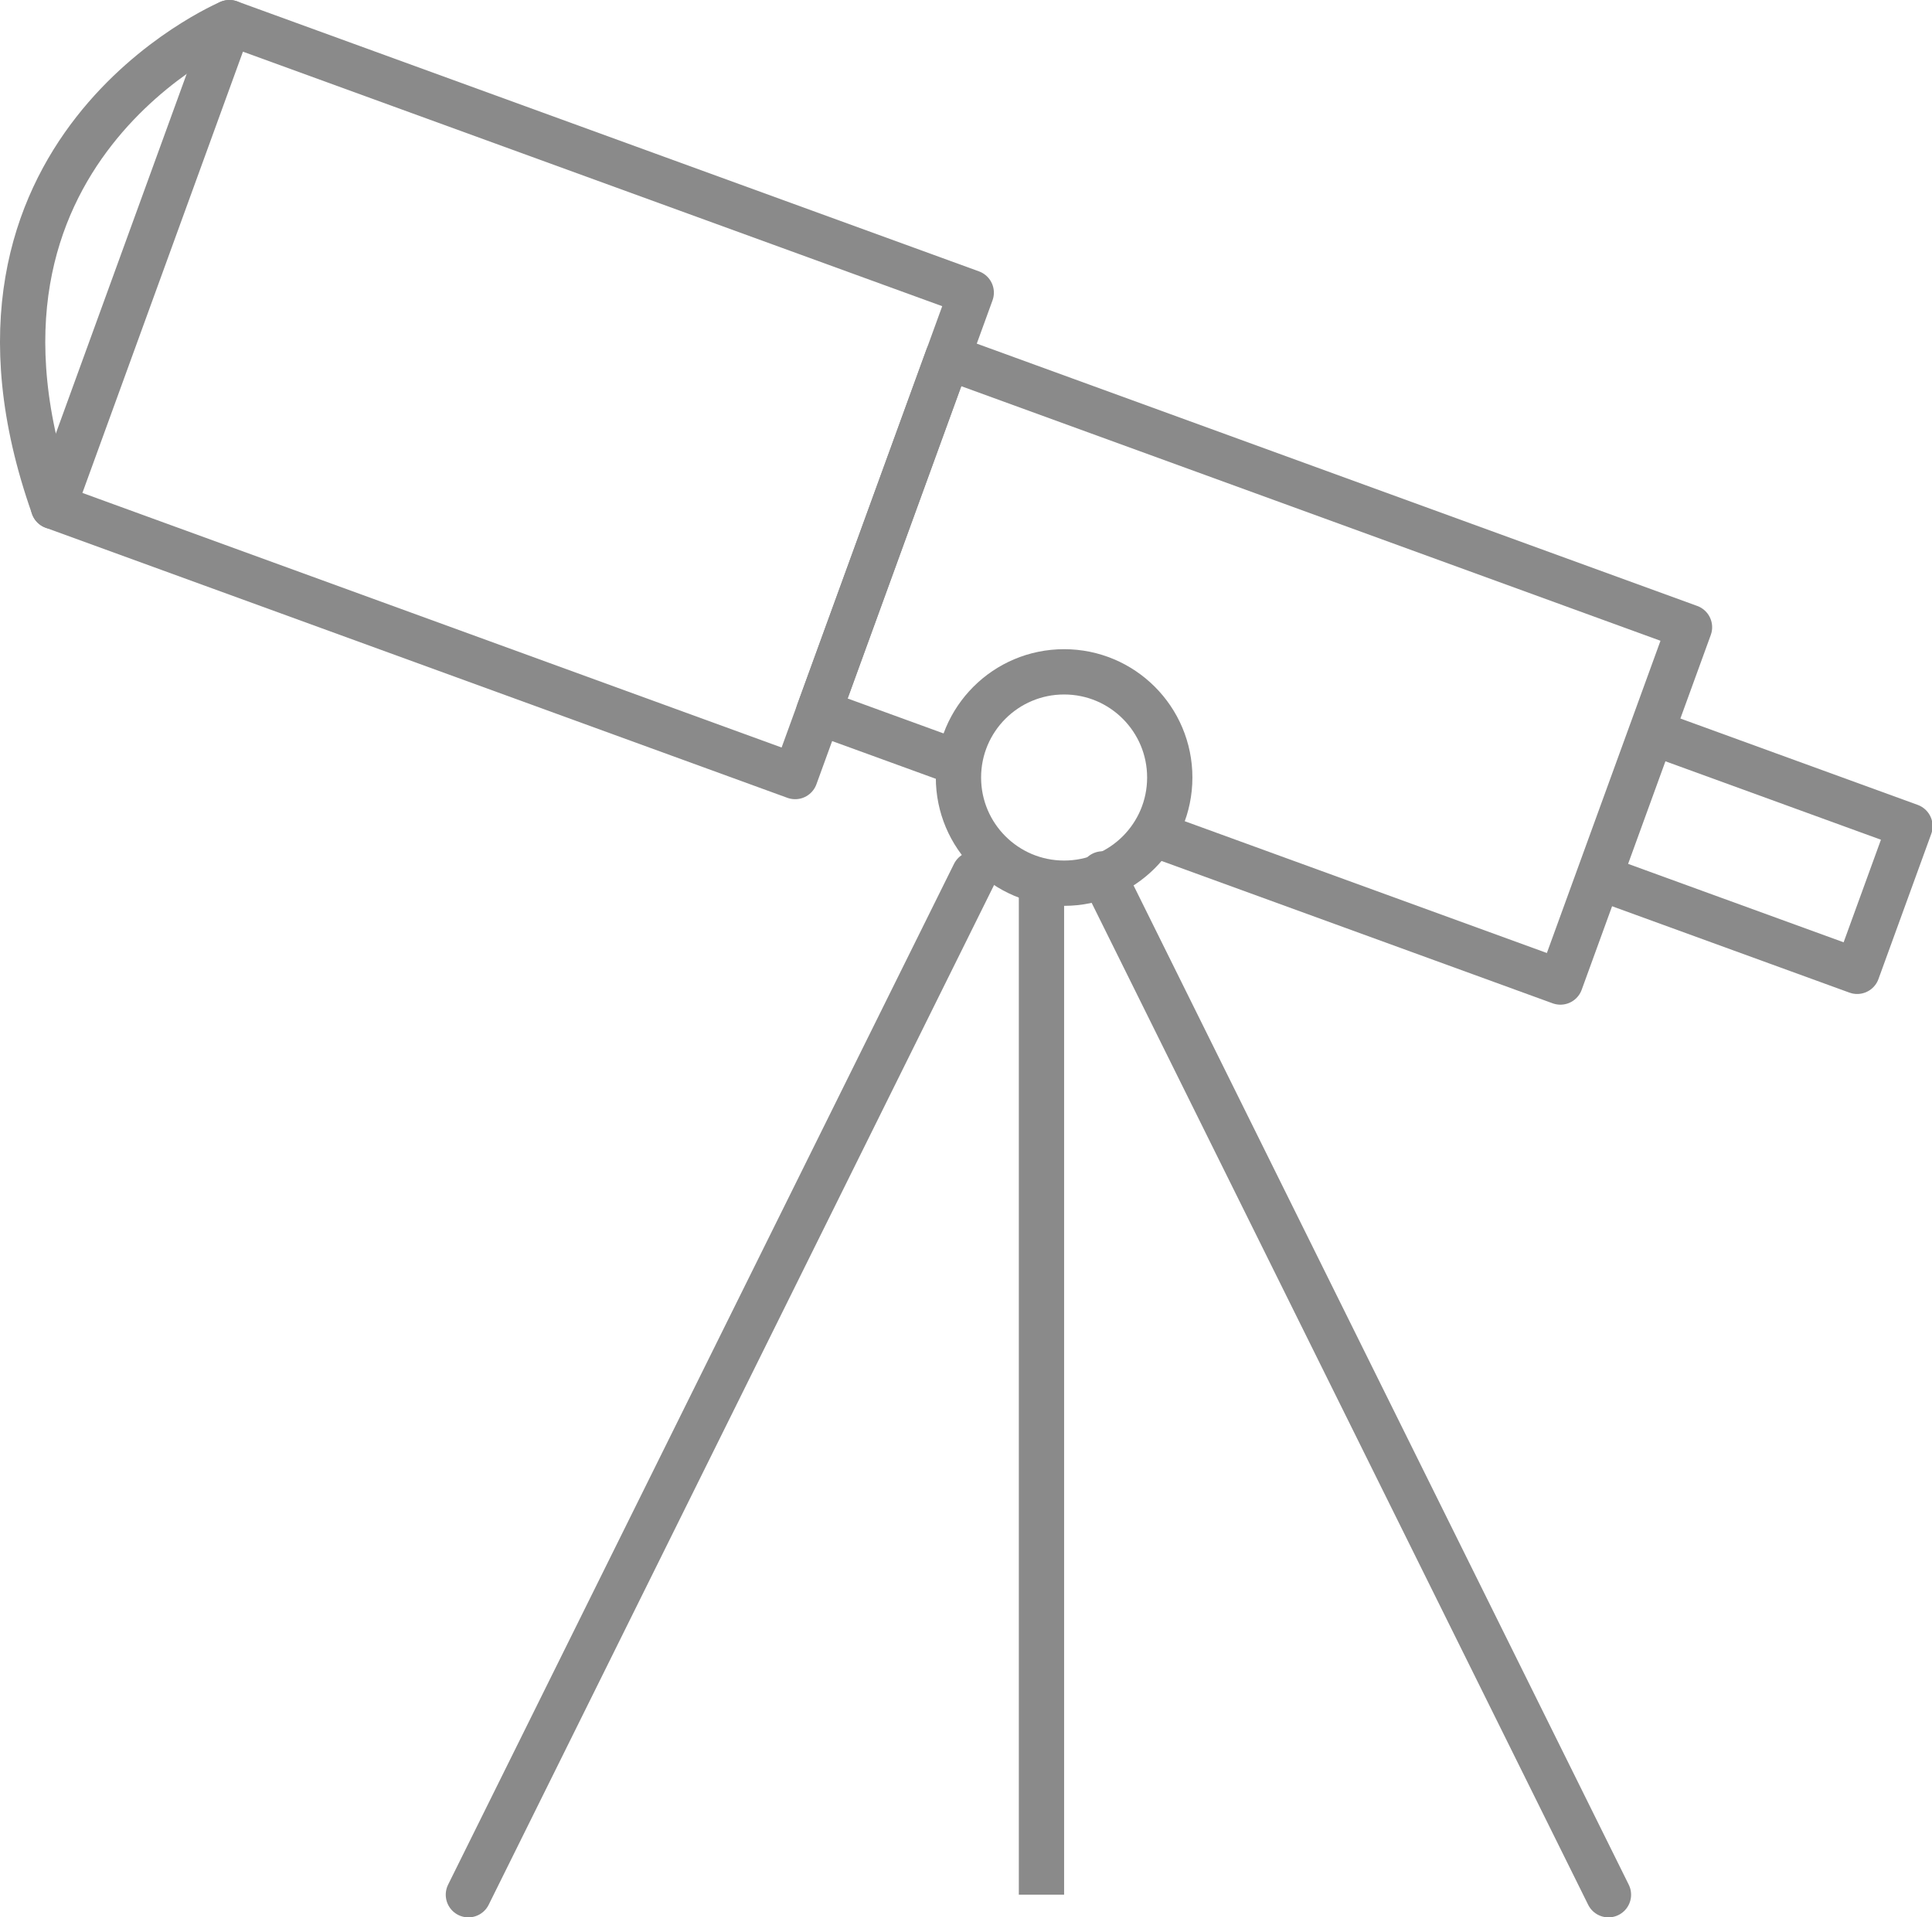
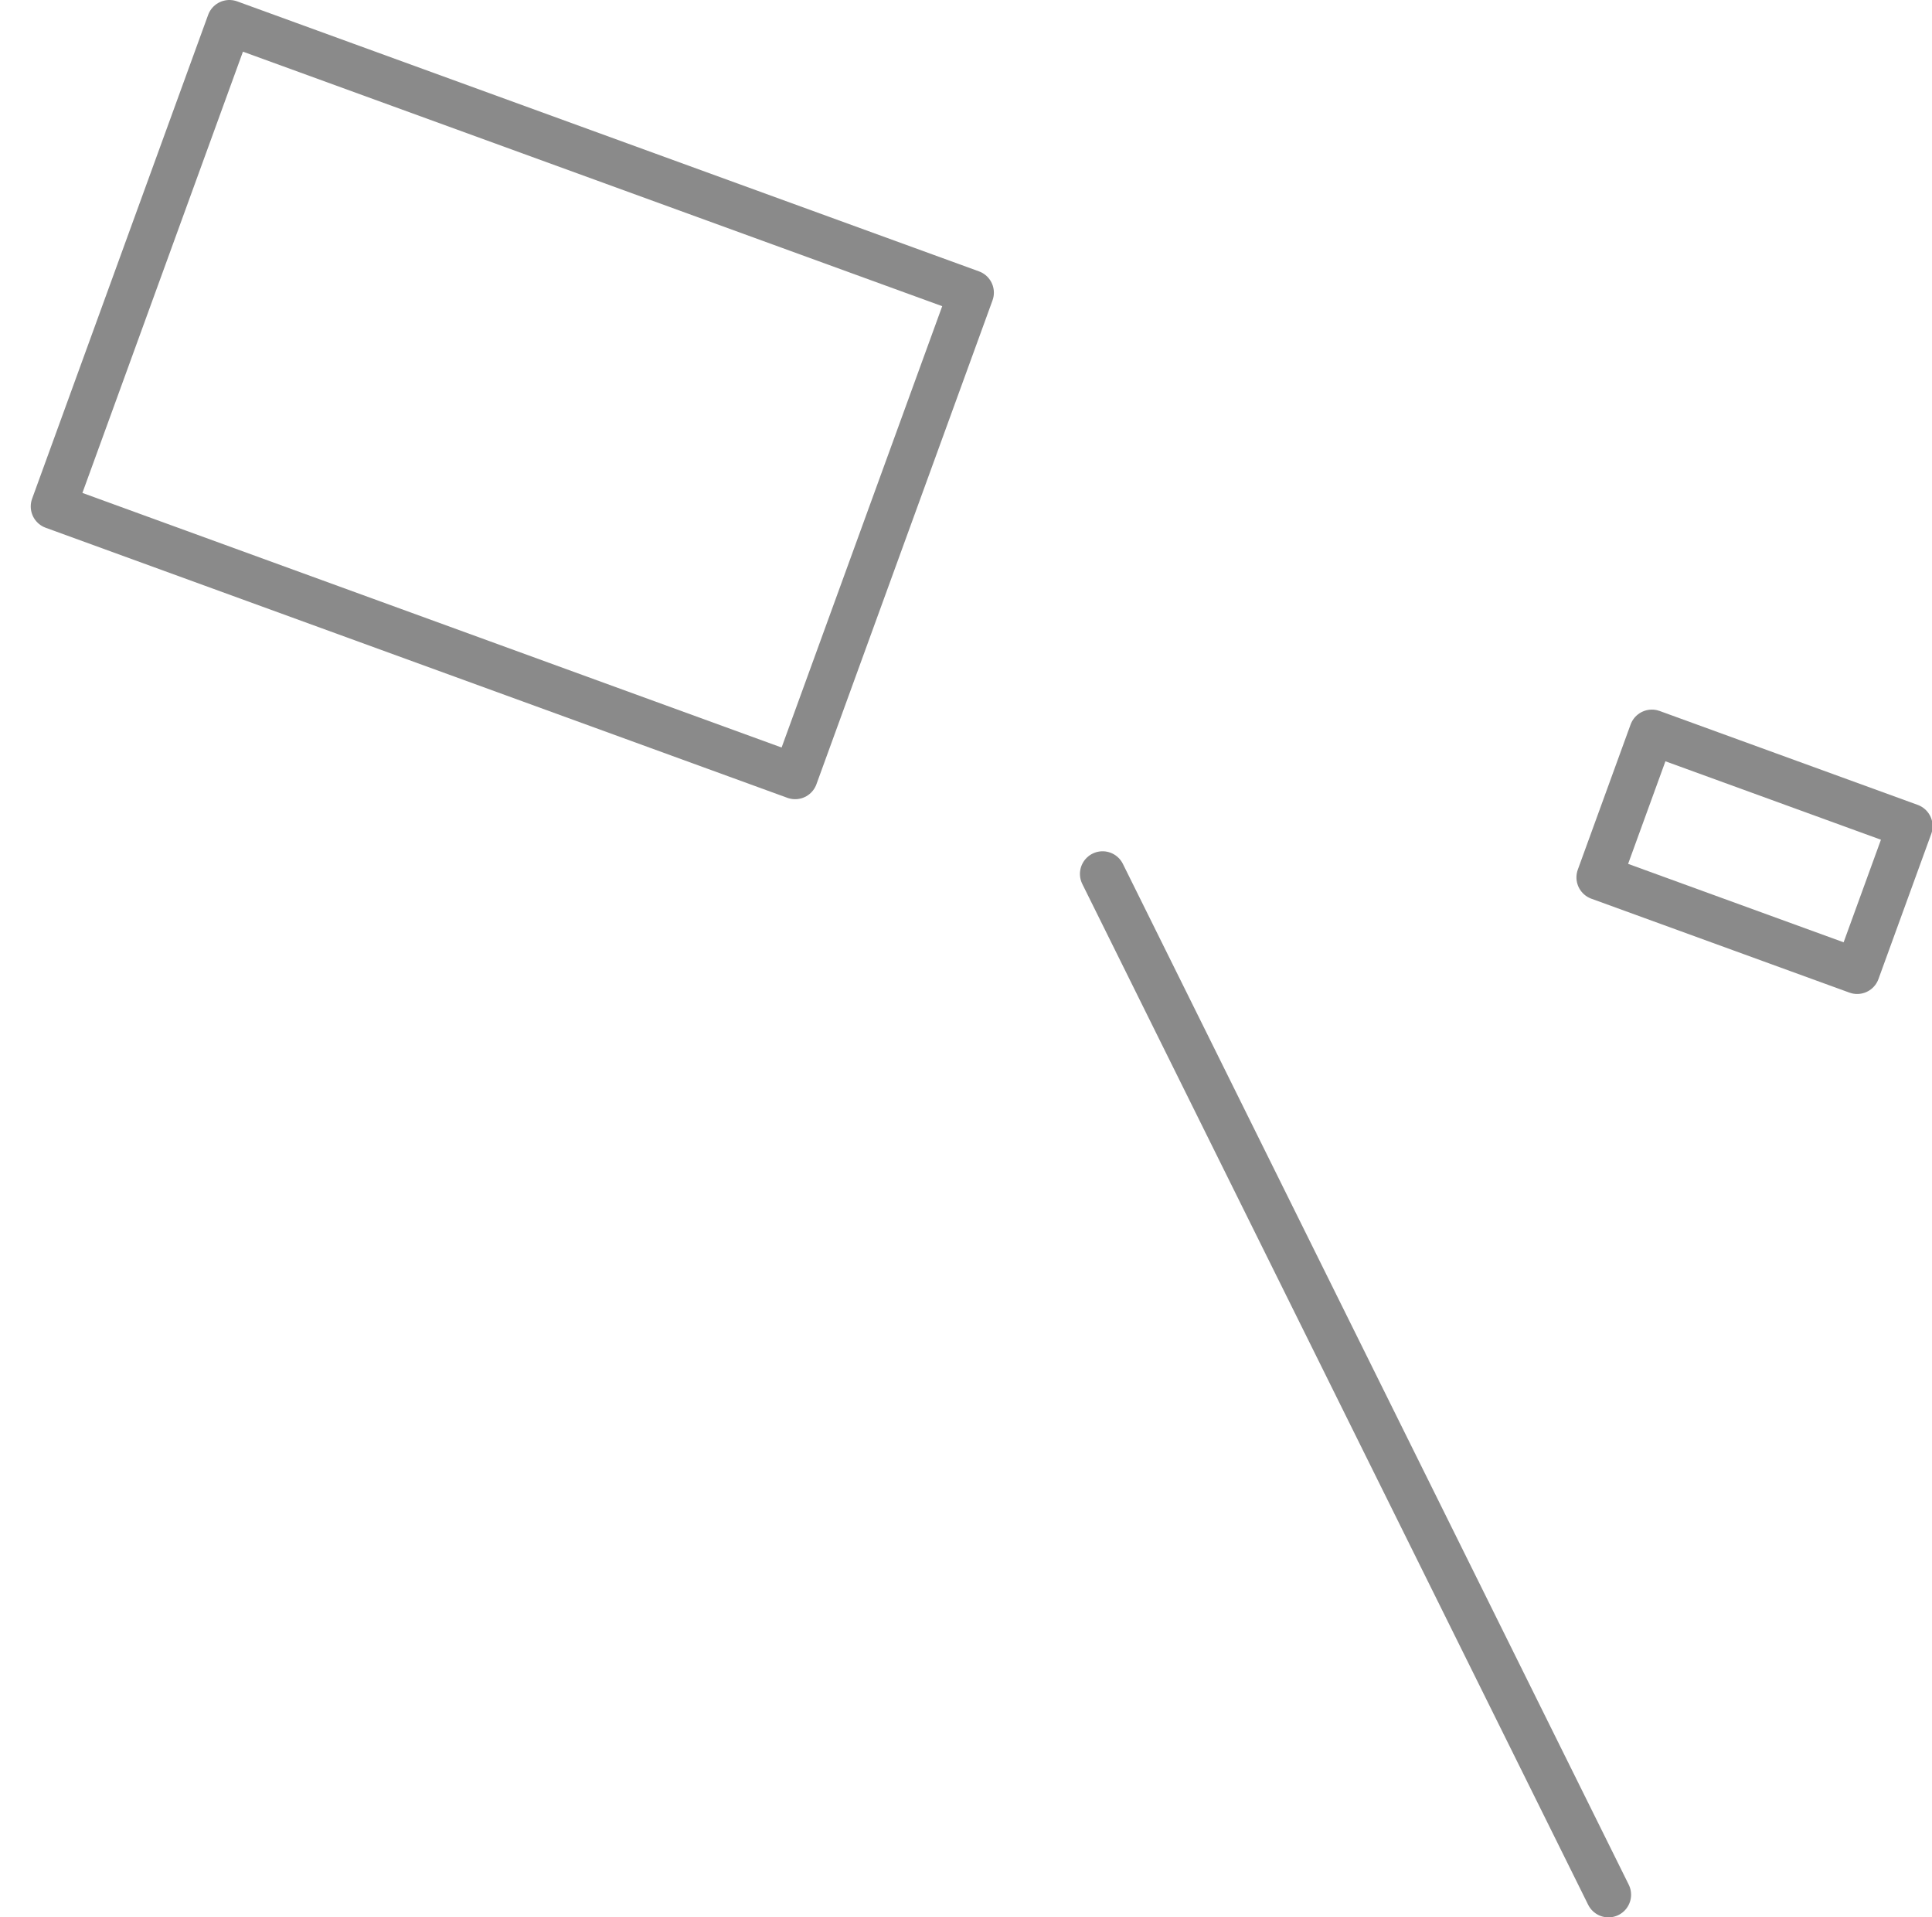
<svg xmlns="http://www.w3.org/2000/svg" version="1.1" id="Layer_1" x="0px" y="0px" width="128px" height="127px" viewBox="0 0 128 127" enable-background="new 0 0 128 127" xml:space="preserve">
  <g>
-     <line fill="none" stroke="#8a8a8a" stroke-width="3" stroke-linecap="round" stroke-linejoin="round" x1="31.032" y1="125.5" x2="64.549" y2="57.886" />
    <line fill="none" stroke="#8a8a8a" stroke-width="3" stroke-linecap="round" stroke-linejoin="round" x1="106.564" y1="125.5" x2="73.049" y2="57.886" />
    <polygon fill="none" stroke="#8a8a8a" stroke-width="3" stroke-linecap="round" stroke-linejoin="round" points="52.68,51.436    3.537,33.546 15.199,1.5 64.347,19.384  " />
-     <polyline fill="none" stroke="#8a8a8a" stroke-width="3" stroke-linecap="round" stroke-linejoin="round" points="63.494,50.532    54.235,47.163 62.79,23.657 111.934,41.546 103.381,65.047 77.501,55.629  " />
    <rect x="107.108" y="51.293" transform="matrix(0.94 0.342 -0.342 0.94 26.302 -36.344)" fill="none" stroke="#8a8a8a" stroke-width="3" stroke-linecap="round" stroke-linejoin="round" width="18.19" height="10.228" />
-     <path fill="none" stroke="#8a8a8a" stroke-width="3" stroke-linecap="round" stroke-linejoin="round" d="M15.199,1.5   c0,0-20.011,8.443-11.662,32.046" />
-     <rect x="67.5" y="58.964" fill="#8a8a8a" width="3" height="66.536" />
-     <circle fill="none" stroke="#8a8a8a" stroke-width="3" stroke-linecap="round" stroke-linejoin="round" cx="70.5" cy="51.5" r="7" />
  </g>
</svg>